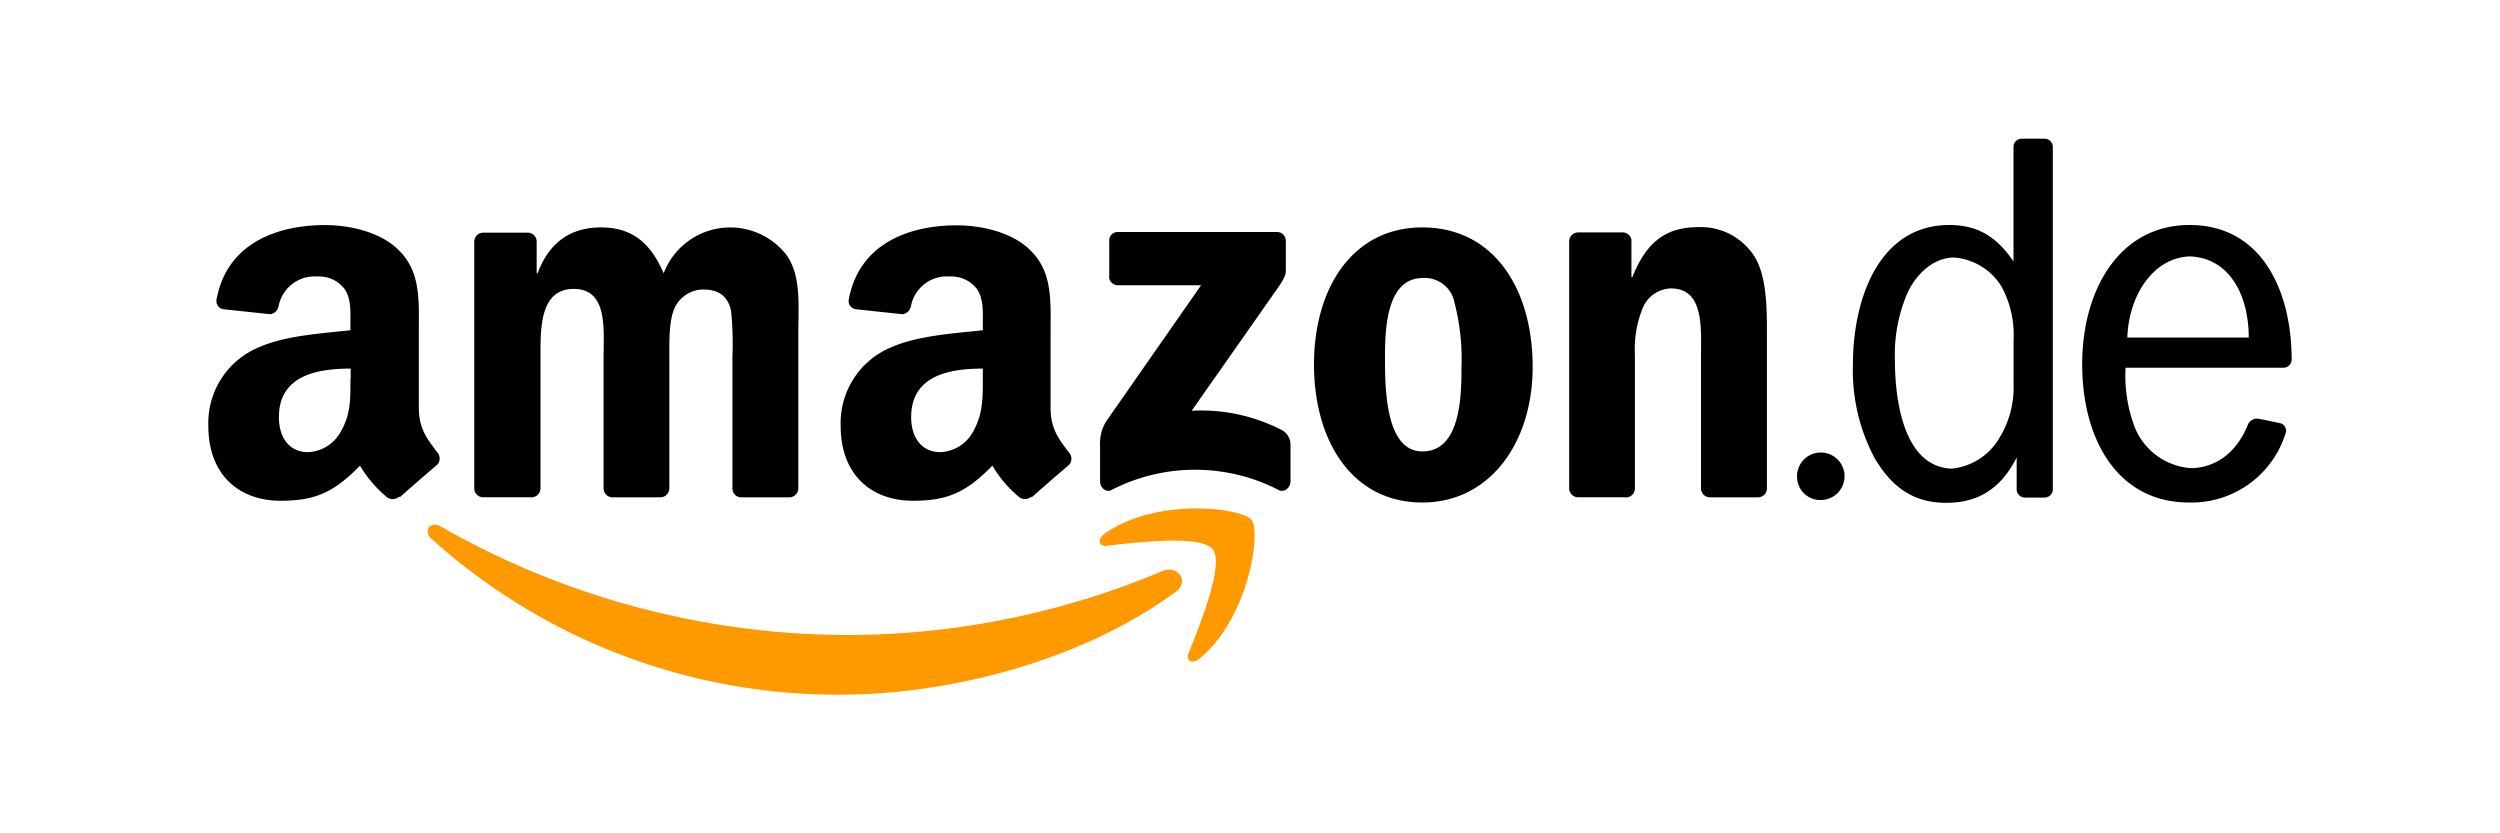
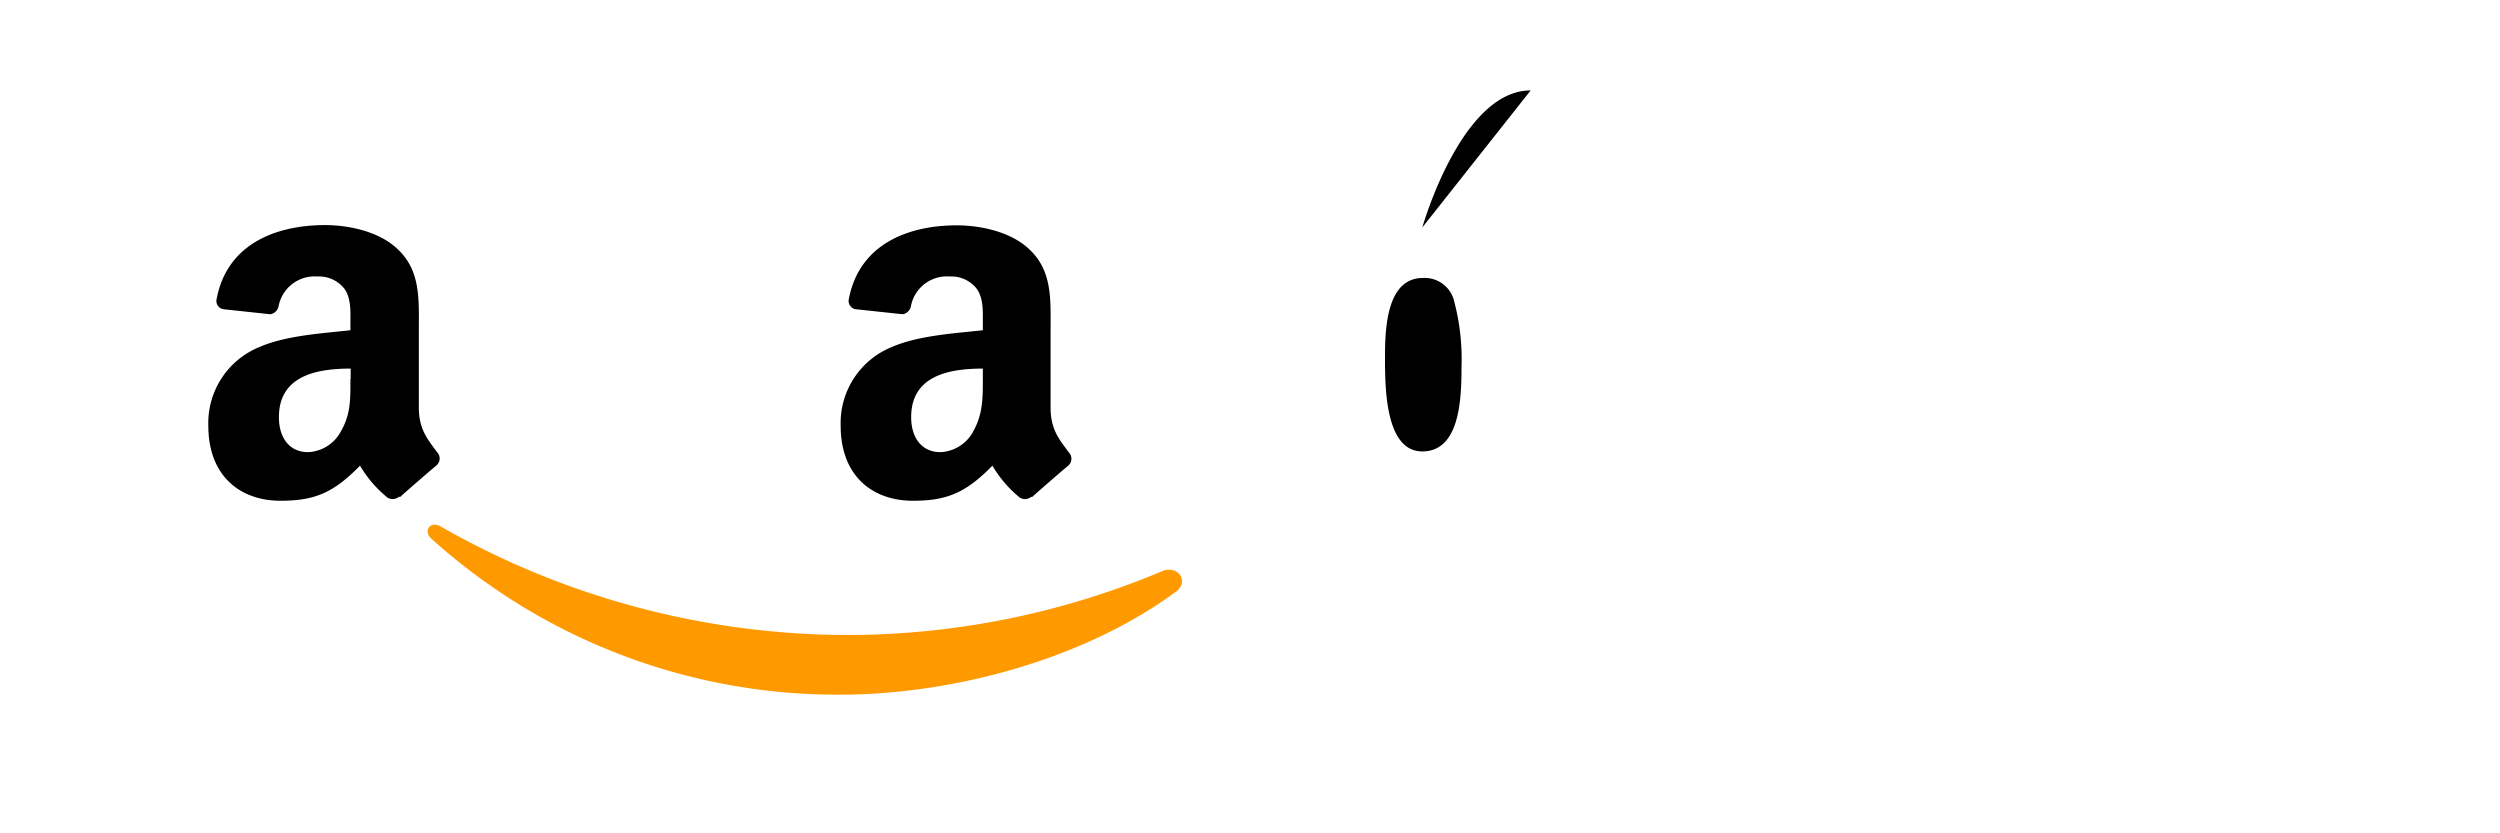
<svg xmlns="http://www.w3.org/2000/svg" id="Layer_1" data-name="Layer 1" viewBox="0 0 300 100">
  <defs>
    <style>.cls-1{fill:#fff;}.cls-2{fill:#f90;}.cls-2,.cls-3{fill-rule:evenodd;}</style>
  </defs>
  <rect class="cls-1" width="300" height="100" />
  <g id="Layer_2" data-name="Layer 2">
    <g id="Layer_1-2" data-name="Layer 1-2">
      <path id="path484" class="cls-2" d="M141,71.08c-10.87,8-26.62,12.28-40.19,12.28A72.73,72.73,0,0,1,51.75,64.63c-1-.92-.11-2.17,1.12-1.46A98.71,98.71,0,0,0,102,76.2a97.59,97.59,0,0,0,37.46-7.66c1.84-.78,3.38,1.21,1.58,2.54" />
-       <path id="path488" class="cls-2" d="M145.54,65.92c-1.39-1.78-9.19-.84-12.69-.43-1.06.13-1.22-.79-.27-1.47,6.22-4.37,16.41-3.1,17.6-1.64S149.87,74.07,144,79c-.9.75-1.76.35-1.36-.64C144,75,146.93,67.7,145.54,65.92" />
-       <path id="path492" class="cls-3" d="M133.11,33.16V28.92a1,1,0,0,1,1-1.08h19.09a1.06,1.06,0,0,1,1.1,1v3.7c0,.61-.52,1.41-1.43,2.68L143,49.29a21.11,21.11,0,0,1,10.86,2.34,2,2,0,0,1,1,1.65v4.53c0,.63-.68,1.35-1.4,1a21.9,21.9,0,0,0-20.1,0c-.67.35-1.35-.36-1.35-1V53.53a5.07,5.07,0,0,1,.7-2.92l11.42-16.38h-9.94a1.06,1.06,0,0,1-1.1-1v-.05" />
-       <path id="path496" class="cls-3" d="M63.7,59.67H57.91a1.08,1.08,0,0,1-1-1V29A1.08,1.08,0,0,1,58,27.92h5.4a1.09,1.09,0,0,1,1,1v3.87h.11c1.41-3.75,4-5.5,7.62-5.5s5.89,1.75,7.51,5.5a8.55,8.55,0,0,1,14.7-2.24c1.83,2.5,1.46,6.13,1.46,9.31V58.61a1.09,1.09,0,0,1-1.11,1.07h-5.8a1.07,1.07,0,0,1-1-1.06V42.86a39.47,39.47,0,0,0-.16-5.56c-.44-2-1.74-2.56-3.41-2.56a3.82,3.82,0,0,0-3.46,2.44c-.59,1.5-.54,4-.54,5.68V58.61a1.09,1.09,0,0,1-1.11,1.07H73.43a1.08,1.08,0,0,1-1-1.06V42.86c0-3.31.54-8.19-3.57-8.19s-4,4.77-4,8.19V58.61a1.09,1.09,0,0,1-1.11,1.07h0" />
-       <path id="path500" class="cls-3" d="M170.74,33.36c-4.26,0-4.54,5.81-4.54,9.44s0,11.37,4.48,11.37,4.7-6.25,4.7-10.07a27.25,27.25,0,0,0-.86-7.87,3.63,3.63,0,0,0-3.78-2.87m-.06-6.07c8.59,0,13.24,7.38,13.24,16.75,0,9.07-5.13,16.26-13.24,16.26-8.43,0-13-7.38-13-16.57s4.65-16.44,13-16.44" />
-       <path id="path504" class="cls-3" d="M195.06,59.67H189.3a1.08,1.08,0,0,1-1-1.06V28.89a1.09,1.09,0,0,1,1.1-1h5.37a1.09,1.09,0,0,1,1,.83v4.54h.11c1.62-4.06,3.89-6,7.88-6a7.61,7.61,0,0,1,6.77,3.51c1.5,2.37,1.5,6.38,1.5,9.25V58.74a1.09,1.09,0,0,1-1.1.94h-5.81a1.11,1.11,0,0,1-1-.94V42.61c0-3.26.38-8-3.62-8A3.8,3.8,0,0,0,197.11,37a13.22,13.22,0,0,0-.92,5.63v16a1.1,1.1,0,0,1-1.13,1.07" />
+       <path id="path500" class="cls-3" d="M170.74,33.36c-4.26,0-4.54,5.81-4.54,9.44s0,11.37,4.48,11.37,4.7-6.25,4.7-10.07a27.25,27.25,0,0,0-.86-7.87,3.63,3.63,0,0,0-3.78-2.87m-.06-6.07s4.65-16.44,13-16.44" />
      <path id="path508" class="cls-3" d="M47.89,59.6a1.19,1.19,0,0,1-1.37.13,14.4,14.4,0,0,1-3.32-3.85c-3.16,3.24-5.42,4.21-9.53,4.21-4.88,0-8.67-3-8.67-9a9.84,9.84,0,0,1,6.17-9.46c3.14-1.37,7.53-1.63,10.88-2v-.76c0-1.37.12-3-.7-4.19a3.85,3.85,0,0,0-3.25-1.5,4.4,4.4,0,0,0-4.65,3.47,1.23,1.23,0,0,1-1,1.06l-5.61-.6A1,1,0,0,1,26,35.86c1.29-6.8,7.44-8.85,13-8.85,2.81,0,6.49.75,8.71,2.88,2.82,2.63,2.55,6.13,2.55,10v9c0,2.71,1.13,3.9,2.18,5.36a1.09,1.09,0,0,1,0,1.54c-1.18,1-3.28,2.81-4.43,3.85l0,0ZM42.05,45.49c0,2.25.06,4.13-1.07,6.14a4.72,4.72,0,0,1-4,2.63c-2.23,0-3.51-1.7-3.51-4.2,0-4.93,4.42-5.83,8.61-5.83v1.26Z" />
      <path id="path512" class="cls-3" d="M123.77,59.6a1.19,1.19,0,0,1-1.37.13,14.17,14.17,0,0,1-3.31-3.85c-3.18,3.24-5.43,4.21-9.54,4.21-4.88,0-8.67-3-8.67-9a9.84,9.84,0,0,1,6.17-9.46c3.15-1.37,7.52-1.63,10.89-2v-.76c0-1.37.11-3-.71-4.19a3.85,3.85,0,0,0-3.25-1.5,4.39,4.39,0,0,0-4.65,3.47,1.23,1.23,0,0,1-1,1.06l-5.61-.6a1,1,0,0,1-.86-1.22c1.29-6.8,7.43-8.85,12.94-8.85,2.82,0,6.5.75,8.72,2.88,2.82,2.63,2.55,6.13,2.55,10v9c0,2.71,1.13,3.9,2.18,5.36a1.09,1.09,0,0,1,0,1.54c-1.18,1-3.28,2.81-4.43,3.85l0,0Zm-5.83-14.11c0,2.25,0,4.13-1.08,6.14a4.71,4.71,0,0,1-4,2.63c-2.23,0-3.52-1.7-3.52-4.2,0-4.93,4.42-5.83,8.6-5.83v1.26Z" />
-       <path id="path516" class="cls-3" d="M215.65,57.32A2.85,2.85,0,1,1,218.5,60a2.78,2.78,0,0,1-2.85-2.7M255.28,40.5h14.57c0-5.18-2.39-9.57-7.08-9.73-4.46.16-7.33,4.79-7.49,9.73m-13.65,5.4V40.81a12.25,12.25,0,0,0-1.4-6.34,7.3,7.3,0,0,0-5.89-3.57c-2.28.11-4.18,1.77-5.33,4a18.63,18.63,0,0,0-1.62,8.28c0,5.14,1.15,12.84,6.81,13.06A7.5,7.5,0,0,0,240,52.43a11.57,11.57,0,0,0,1.62-6.54M262.76,27C271.3,27,275,34.72,275,43.21a1,1,0,0,1-1,.92H255.07a17.35,17.35,0,0,0,1.13,7.22A7.85,7.85,0,0,0,263,56.18c3.15-.1,5.51-2.1,6.76-5.26a1.22,1.22,0,0,1,1.26-.68l2.54.53a.93.93,0,0,1,.76,1.06v0a11.82,11.82,0,0,1-11.64,8.47c-8.63,0-12.82-7.66-12.82-16.58S254.31,27,262.76,27M245.35,59.71H243a1,1,0,0,1-1-.92V54.9c-1.76,3.49-4.37,5.44-8.44,5.44s-6.63-2-8.62-5.4a22.37,22.37,0,0,1-2.59-11.18c0-8,3.18-16.76,11.57-16.76,3.64,0,5.83,1.64,7.7,4.37V17.56a1,1,0,0,1,1-.92h2.72a1,1,0,0,1,1,.92V58.8a1,1,0,0,1-1,.91" />
    </g>
  </g>
</svg>